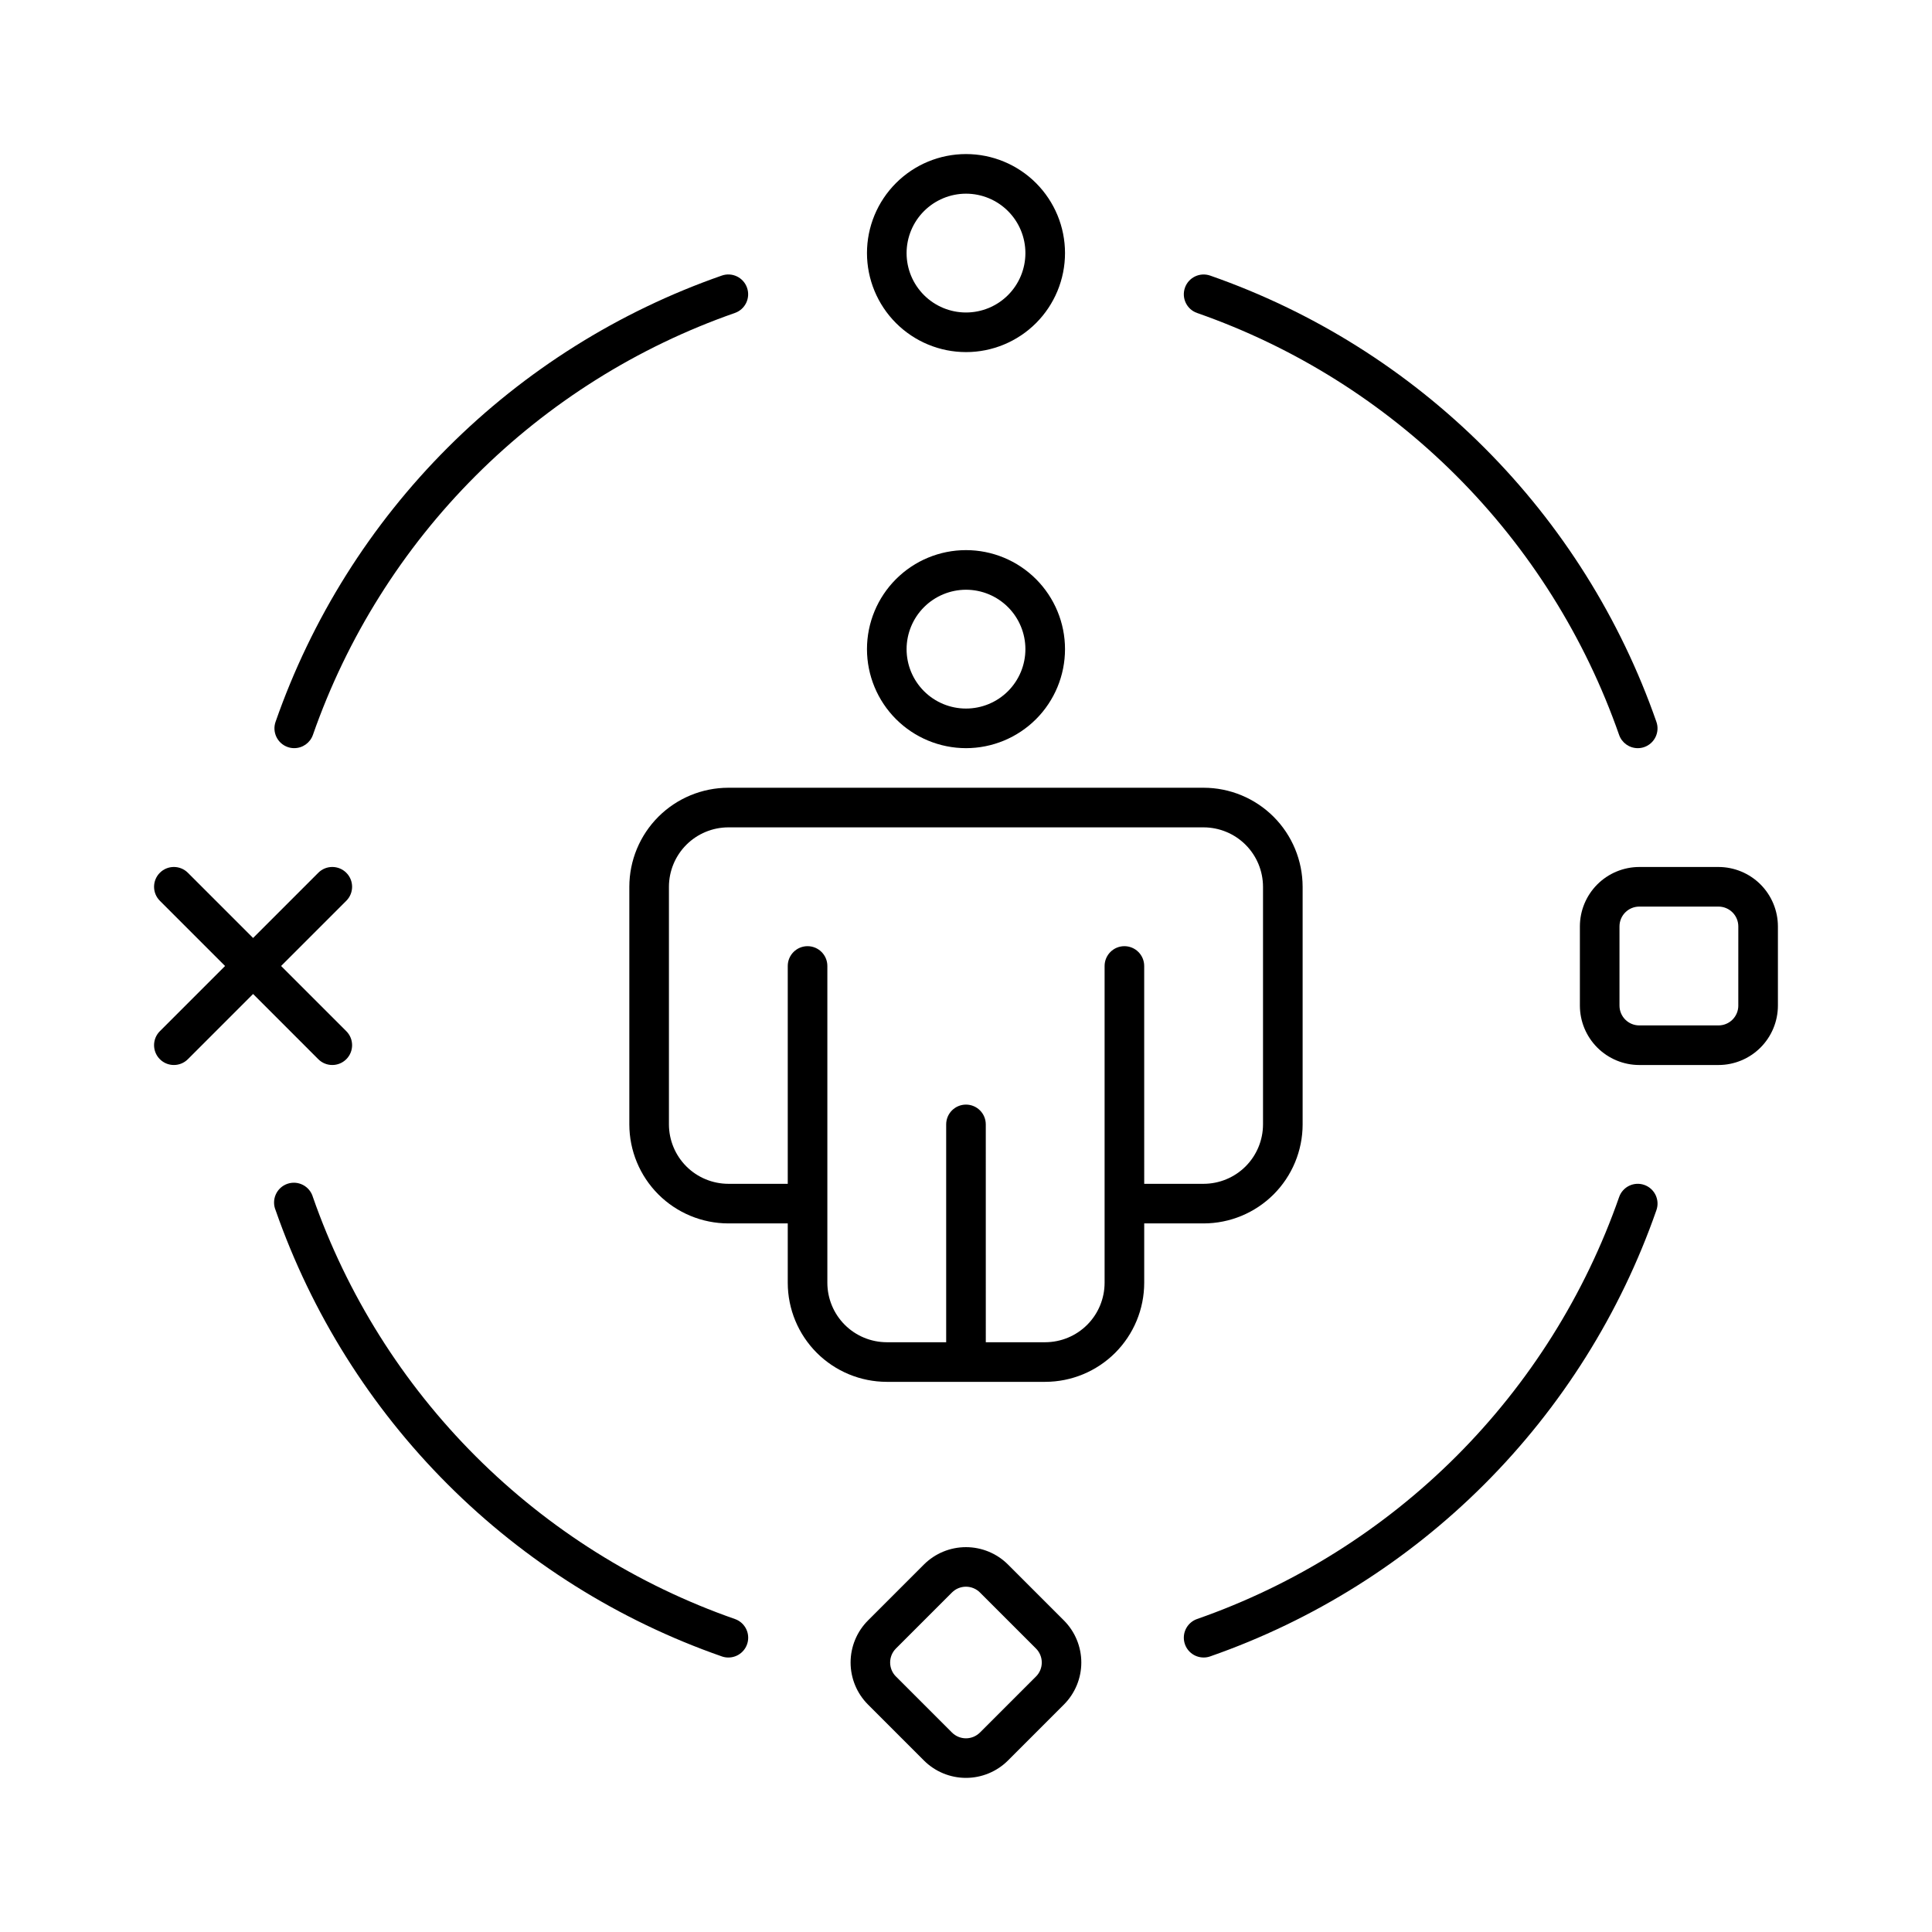
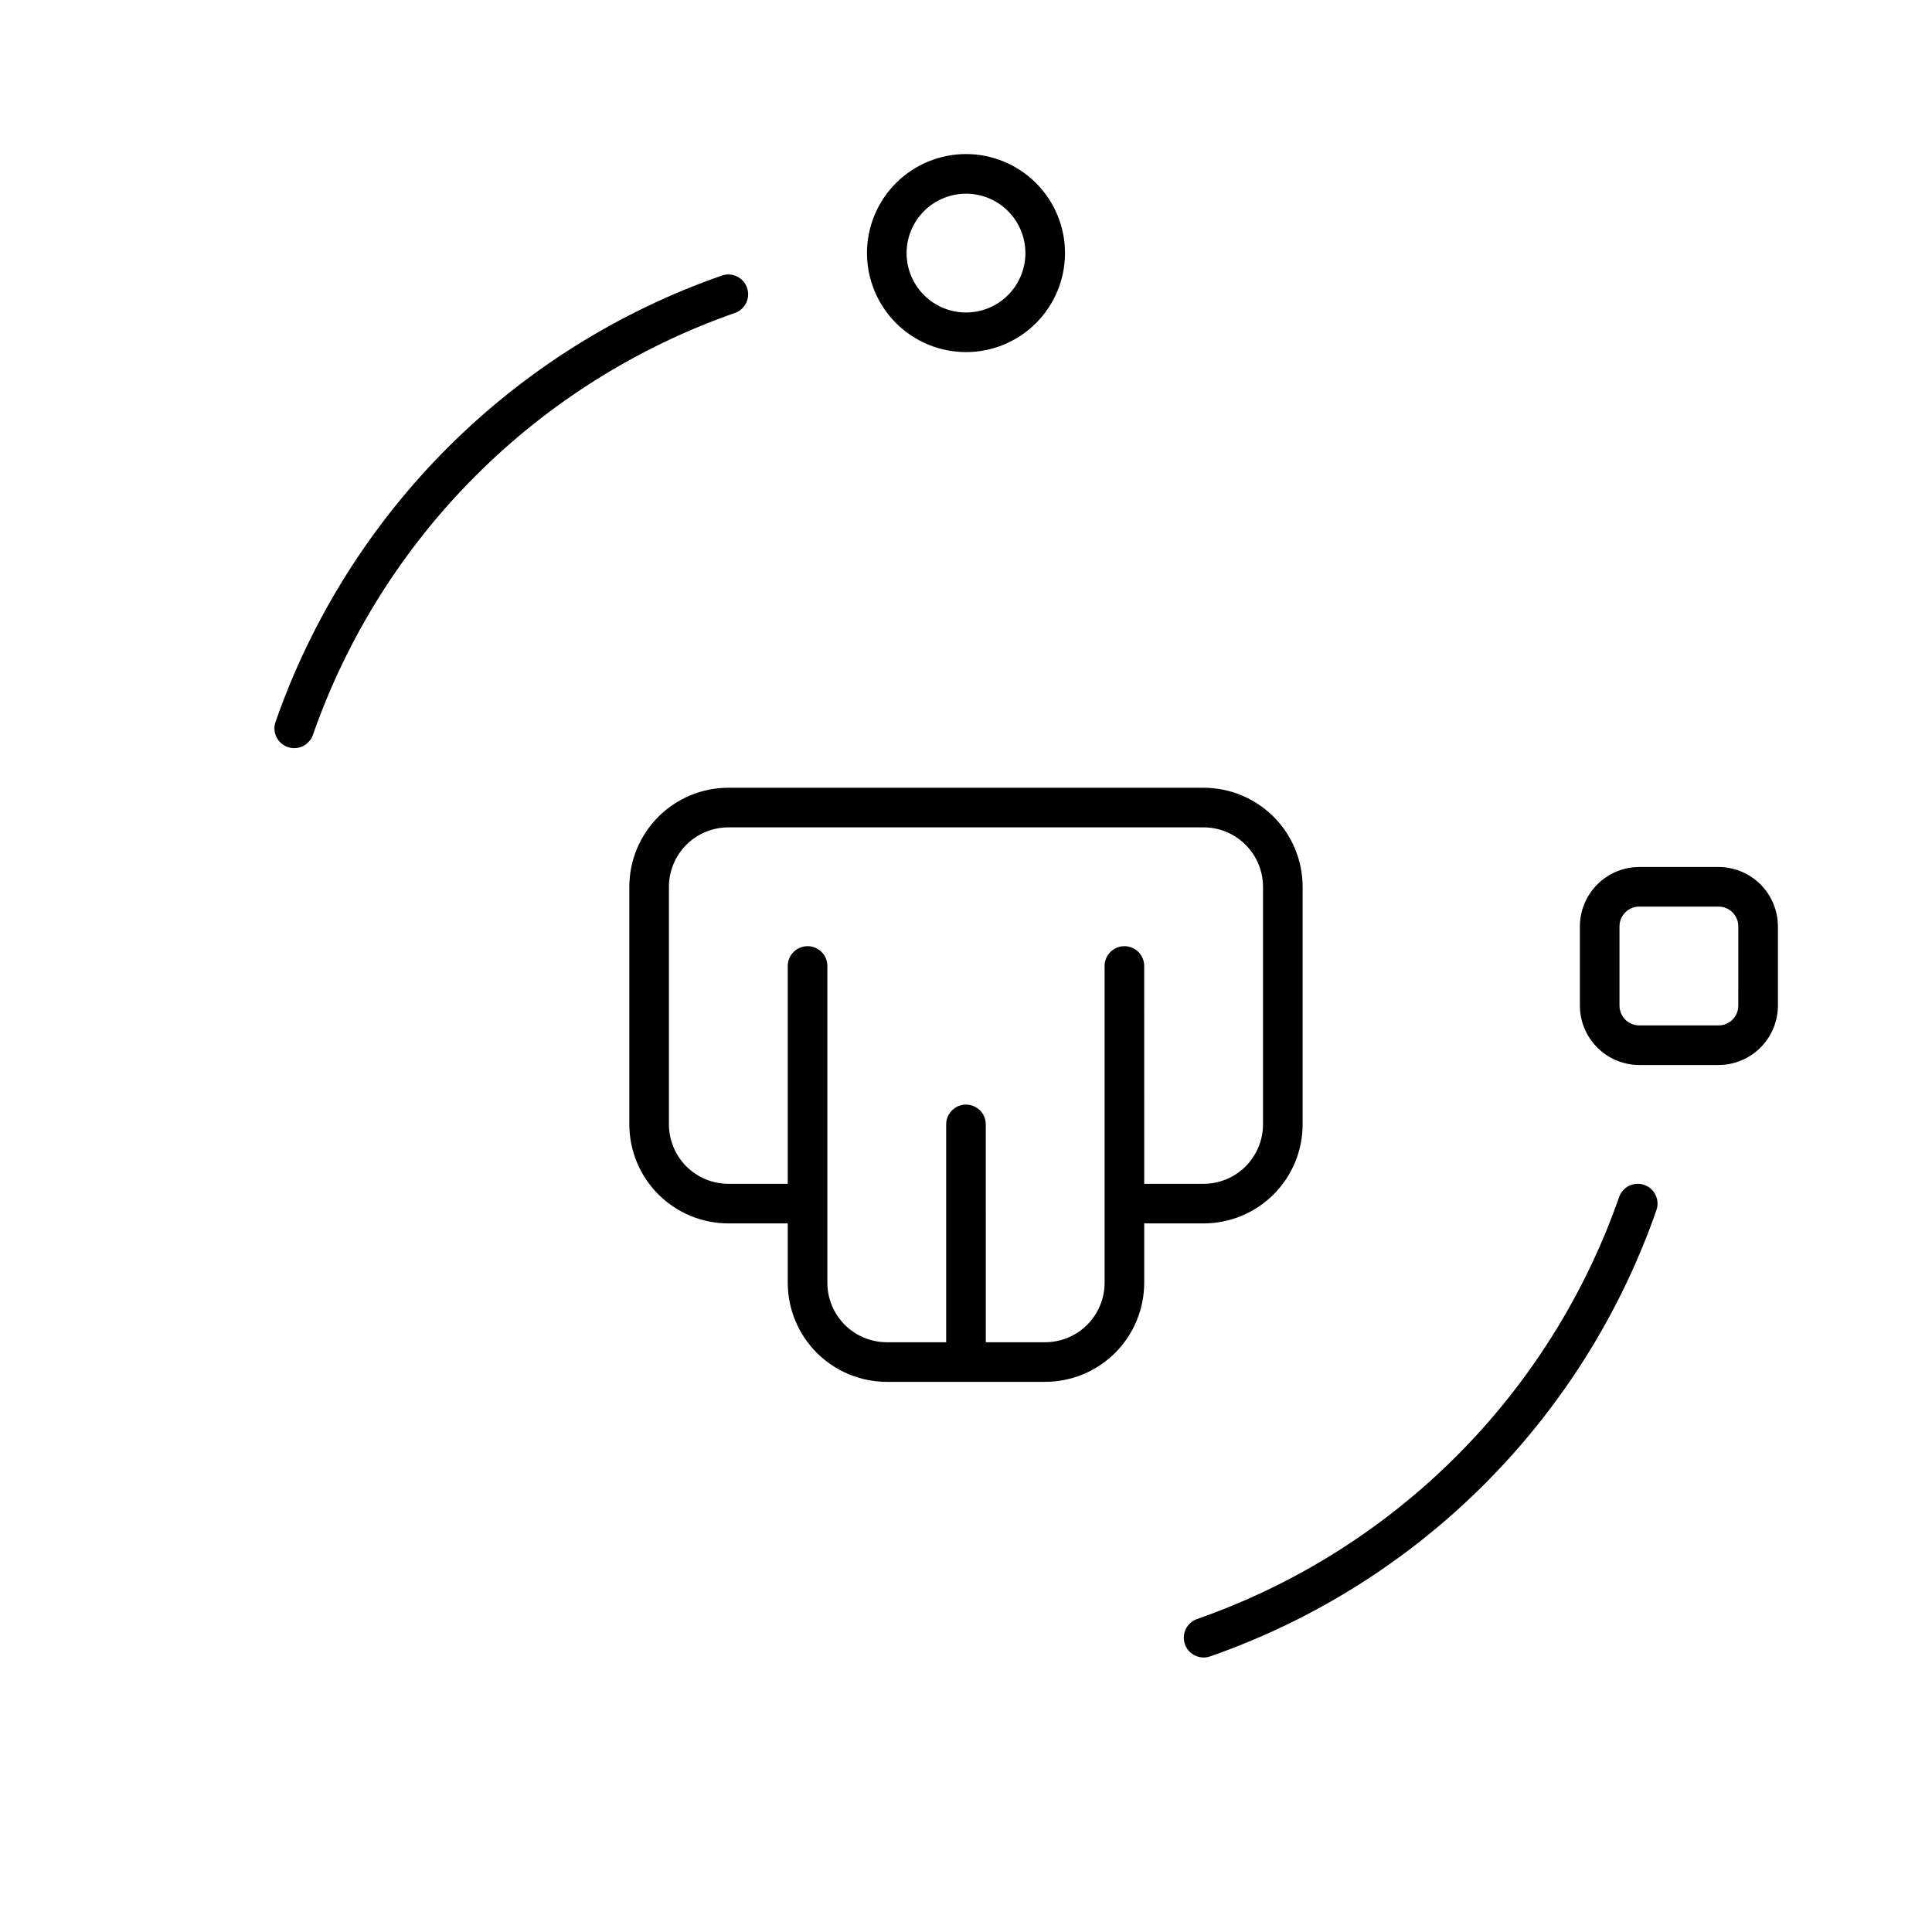
<svg xmlns="http://www.w3.org/2000/svg" fill="#000000" width="800px" height="800px" version="1.1" viewBox="144 144 512 512">
  <g>
-     <path d="m400 342.27c6.957 0 13.633-2.766 18.555-7.684 4.918-4.922 7.684-11.598 7.684-18.555 0-6.961-2.766-13.633-7.684-18.555-4.922-4.922-11.598-7.688-18.555-7.688-6.961 0-13.637 2.766-18.555 7.688-4.922 4.922-7.688 11.594-7.688 18.555 0.008 6.957 2.773 13.629 7.691 18.547 4.922 4.918 11.594 7.688 18.551 7.691zm0-41.984c4.176 0 8.18 1.66 11.133 4.613 2.949 2.953 4.609 6.957 4.609 11.133s-1.66 8.18-4.609 11.133c-2.953 2.953-6.957 4.609-11.133 4.609s-8.18-1.656-11.133-4.609c-2.953-2.953-4.613-6.957-4.613-11.133 0.008-4.176 1.668-8.176 4.617-11.129 2.953-2.949 6.953-4.609 11.129-4.617z" />
    <path d="m489.21 441.98v-62.977c-0.008-6.957-2.773-13.629-7.691-18.551-4.922-4.918-11.59-7.684-18.547-7.691h-125.95c-6.957 0.008-13.629 2.773-18.551 7.691-4.918 4.922-7.684 11.594-7.691 18.551v62.977c0.008 6.957 2.773 13.625 7.691 18.547 4.922 4.918 11.594 7.684 18.551 7.691h15.742v15.742c0.008 6.961 2.773 13.629 7.691 18.551 4.922 4.918 11.594 7.684 18.551 7.691h41.984c6.957-0.008 13.625-2.773 18.547-7.691 4.918-4.922 7.684-11.59 7.691-18.551v-15.742h15.746c6.957-0.008 13.625-2.773 18.547-7.691 4.918-4.922 7.684-11.59 7.691-18.547zm-47.23-47.234c-2.898 0-5.25 2.352-5.25 5.25v83.969-0.004c-0.008 4.176-1.668 8.176-4.617 11.129-2.953 2.949-6.953 4.609-11.125 4.617h-15.742l-0.004-57.727c0-2.898-2.348-5.25-5.246-5.25s-5.25 2.352-5.25 5.25v57.727h-15.742c-4.176-0.008-8.176-1.668-11.129-4.617-2.949-2.953-4.609-6.953-4.617-11.129v-83.965c0-2.898-2.348-5.25-5.246-5.25s-5.25 2.352-5.25 5.25v57.727h-15.742c-4.176-0.008-8.176-1.668-11.129-4.617-2.949-2.953-4.609-6.953-4.617-11.125v-62.977c0.008-4.176 1.668-8.176 4.617-11.129 2.953-2.949 6.953-4.609 11.129-4.617h125.95c4.172 0.008 8.172 1.668 11.125 4.617 2.949 2.953 4.609 6.953 4.617 11.129v62.977c-0.008 4.172-1.668 8.172-4.617 11.125-2.953 2.949-6.953 4.609-11.125 4.617h-15.742l-0.004-57.727c0-1.395-0.551-2.727-1.535-3.711-0.984-0.984-2.32-1.539-3.711-1.539z" />
    <path d="m400 237.31c6.957 0 13.633-2.762 18.555-7.684 4.918-4.922 7.684-11.598 7.684-18.555 0-6.961-2.766-13.633-7.684-18.555-4.922-4.922-11.598-7.688-18.555-7.688-6.961 0-13.637 2.766-18.555 7.688-4.922 4.922-7.688 11.594-7.688 18.555 0.008 6.957 2.773 13.629 7.691 18.547 4.922 4.922 11.594 7.688 18.551 7.691zm0-41.984c4.176 0 8.18 1.66 11.133 4.613 2.949 2.953 4.609 6.957 4.609 11.133 0 4.176-1.66 8.18-4.609 11.133-2.953 2.953-6.957 4.609-11.133 4.609s-8.18-1.656-11.133-4.609c-2.953-2.953-4.613-6.957-4.613-11.133 0.008-4.176 1.668-8.176 4.617-11.125 2.953-2.953 6.953-4.613 11.129-4.621z" />
    <path d="m599.42 373.76h-20.992c-4.172 0.008-8.172 1.668-11.125 4.617-2.949 2.953-4.613 6.953-4.617 11.129v20.992c0.004 4.172 1.668 8.172 4.617 11.125 2.953 2.949 6.953 4.613 11.125 4.617h20.992c4.176-0.004 8.176-1.668 11.129-4.617 2.949-2.953 4.609-6.953 4.617-11.125v-20.992c-0.008-4.176-1.668-8.176-4.617-11.129-2.953-2.949-6.953-4.609-11.129-4.617zm5.246 36.734 0.004 0.004c0 1.391-0.555 2.727-1.539 3.711-0.984 0.984-2.316 1.535-3.711 1.535h-20.992c-2.898 0-5.246-2.348-5.246-5.246v-20.992c0-2.898 2.348-5.25 5.246-5.25h20.992c1.395 0 2.727 0.555 3.711 1.539 0.984 0.984 1.539 2.316 1.539 3.711z" />
-     <path d="m411.12 558.61c-2.957-2.945-6.961-4.598-11.133-4.598-4.172 0-8.176 1.652-11.133 4.598l-14.84 14.84c-2.945 2.957-4.598 6.961-4.598 11.133s1.652 8.172 4.598 11.129l14.84 14.844c2.957 2.945 6.961 4.602 11.133 4.602 4.172 0 8.176-1.656 11.133-4.602l14.84-14.844c2.945-2.957 4.598-6.957 4.598-11.129s-1.652-8.176-4.598-11.133zm7.422 29.684-14.84 14.844-0.004-0.004c-0.984 0.984-2.32 1.539-3.711 1.539-1.391 0-2.727-0.555-3.711-1.539l-14.84-14.844-0.004 0.004c-2.047-2.051-2.047-5.375 0-7.422l14.844-14.844c0.984-0.984 2.32-1.535 3.711-1.535 1.391 0 2.727 0.551 3.711 1.535l14.844 14.844c0.984 0.984 1.539 2.316 1.539 3.711 0.004 1.395-0.551 2.731-1.535 3.715z" />
-     <path d="m228.35 424.7c2.047 2.047 5.371 2.047 7.422 0 2.051-2.051 2.051-5.375 0-7.426l-17.281-17.277 17.281-17.281c2.051-2.051 2.051-5.375 0-7.422-2.051-2.051-5.375-2.051-7.422 0l-17.281 17.281-17.281-17.281c-2.051-2.051-5.371-2.051-7.422 0-2.051 2.047-2.051 5.371 0 7.422l17.281 17.281-17.281 17.281v-0.004c-2.051 2.051-2.051 5.375 0 7.426 2.051 2.047 5.371 2.047 7.422 0l17.281-17.285z" />
    <path d="m579.77 458.02c-1.312-0.465-2.754-0.387-4.012 0.215-1.254 0.602-2.215 1.68-2.672 2.992-9.031 25.855-23.781 49.336-43.145 68.699-19.367 19.359-42.852 34.102-68.707 43.129-2.414 0.848-3.863 3.312-3.434 5.836 0.43 2.523 2.617 4.367 5.18 4.363 0.59 0.004 1.18-0.098 1.742-0.297 27.336-9.539 52.168-25.129 72.641-45.602s36.062-45.305 45.602-72.641c0.965-2.734-0.469-5.727-3.195-6.695z" />
-     <path d="m338.77 573.06c-25.855-9.027-49.34-23.77-68.703-43.129-19.367-19.363-34.113-42.844-43.145-68.699-0.398-1.387-1.355-2.551-2.641-3.215s-2.785-0.766-4.148-0.285c-1.367 0.48-2.469 1.504-3.055 2.824-0.586 1.324-0.598 2.828-0.039 4.164 9.539 27.336 25.129 52.168 45.602 72.641 20.473 20.473 45.305 36.062 72.645 45.602 0.559 0.199 1.148 0.301 1.742 0.297 2.559 0.004 4.746-1.84 5.176-4.363 0.434-2.523-1.02-4.988-3.434-5.836z" />
-     <path d="m461.23 226.94c25.855 9.027 49.34 23.77 68.707 43.133 19.363 19.359 34.113 42.844 43.145 68.695 0.738 2.098 2.715 3.5 4.941 3.504 0.594 0 1.18-0.098 1.742-0.297 2.727-0.969 4.16-3.961 3.195-6.691-9.539-27.34-25.129-52.172-45.602-72.645-20.473-20.473-45.305-36.062-72.641-45.602-1.316-0.461-2.758-0.383-4.012 0.219-1.258 0.602-2.223 1.676-2.684 2.992-0.961 2.734 0.473 5.731 3.207 6.691z" />
    <path d="m220.23 341.97c0.562 0.199 1.156 0.301 1.75 0.297 2.227-0.004 4.203-1.406 4.941-3.504 9.031-25.852 23.777-49.332 43.141-68.695 19.363-19.359 42.848-34.105 68.699-43.133 2.734-0.961 4.172-3.957 3.207-6.691-0.961-2.734-3.957-4.172-6.691-3.211-27.34 9.539-52.172 25.129-72.645 45.602-20.473 20.473-36.062 45.305-45.602 72.645-0.961 2.731 0.469 5.723 3.199 6.691z" />
  </g>
</svg>